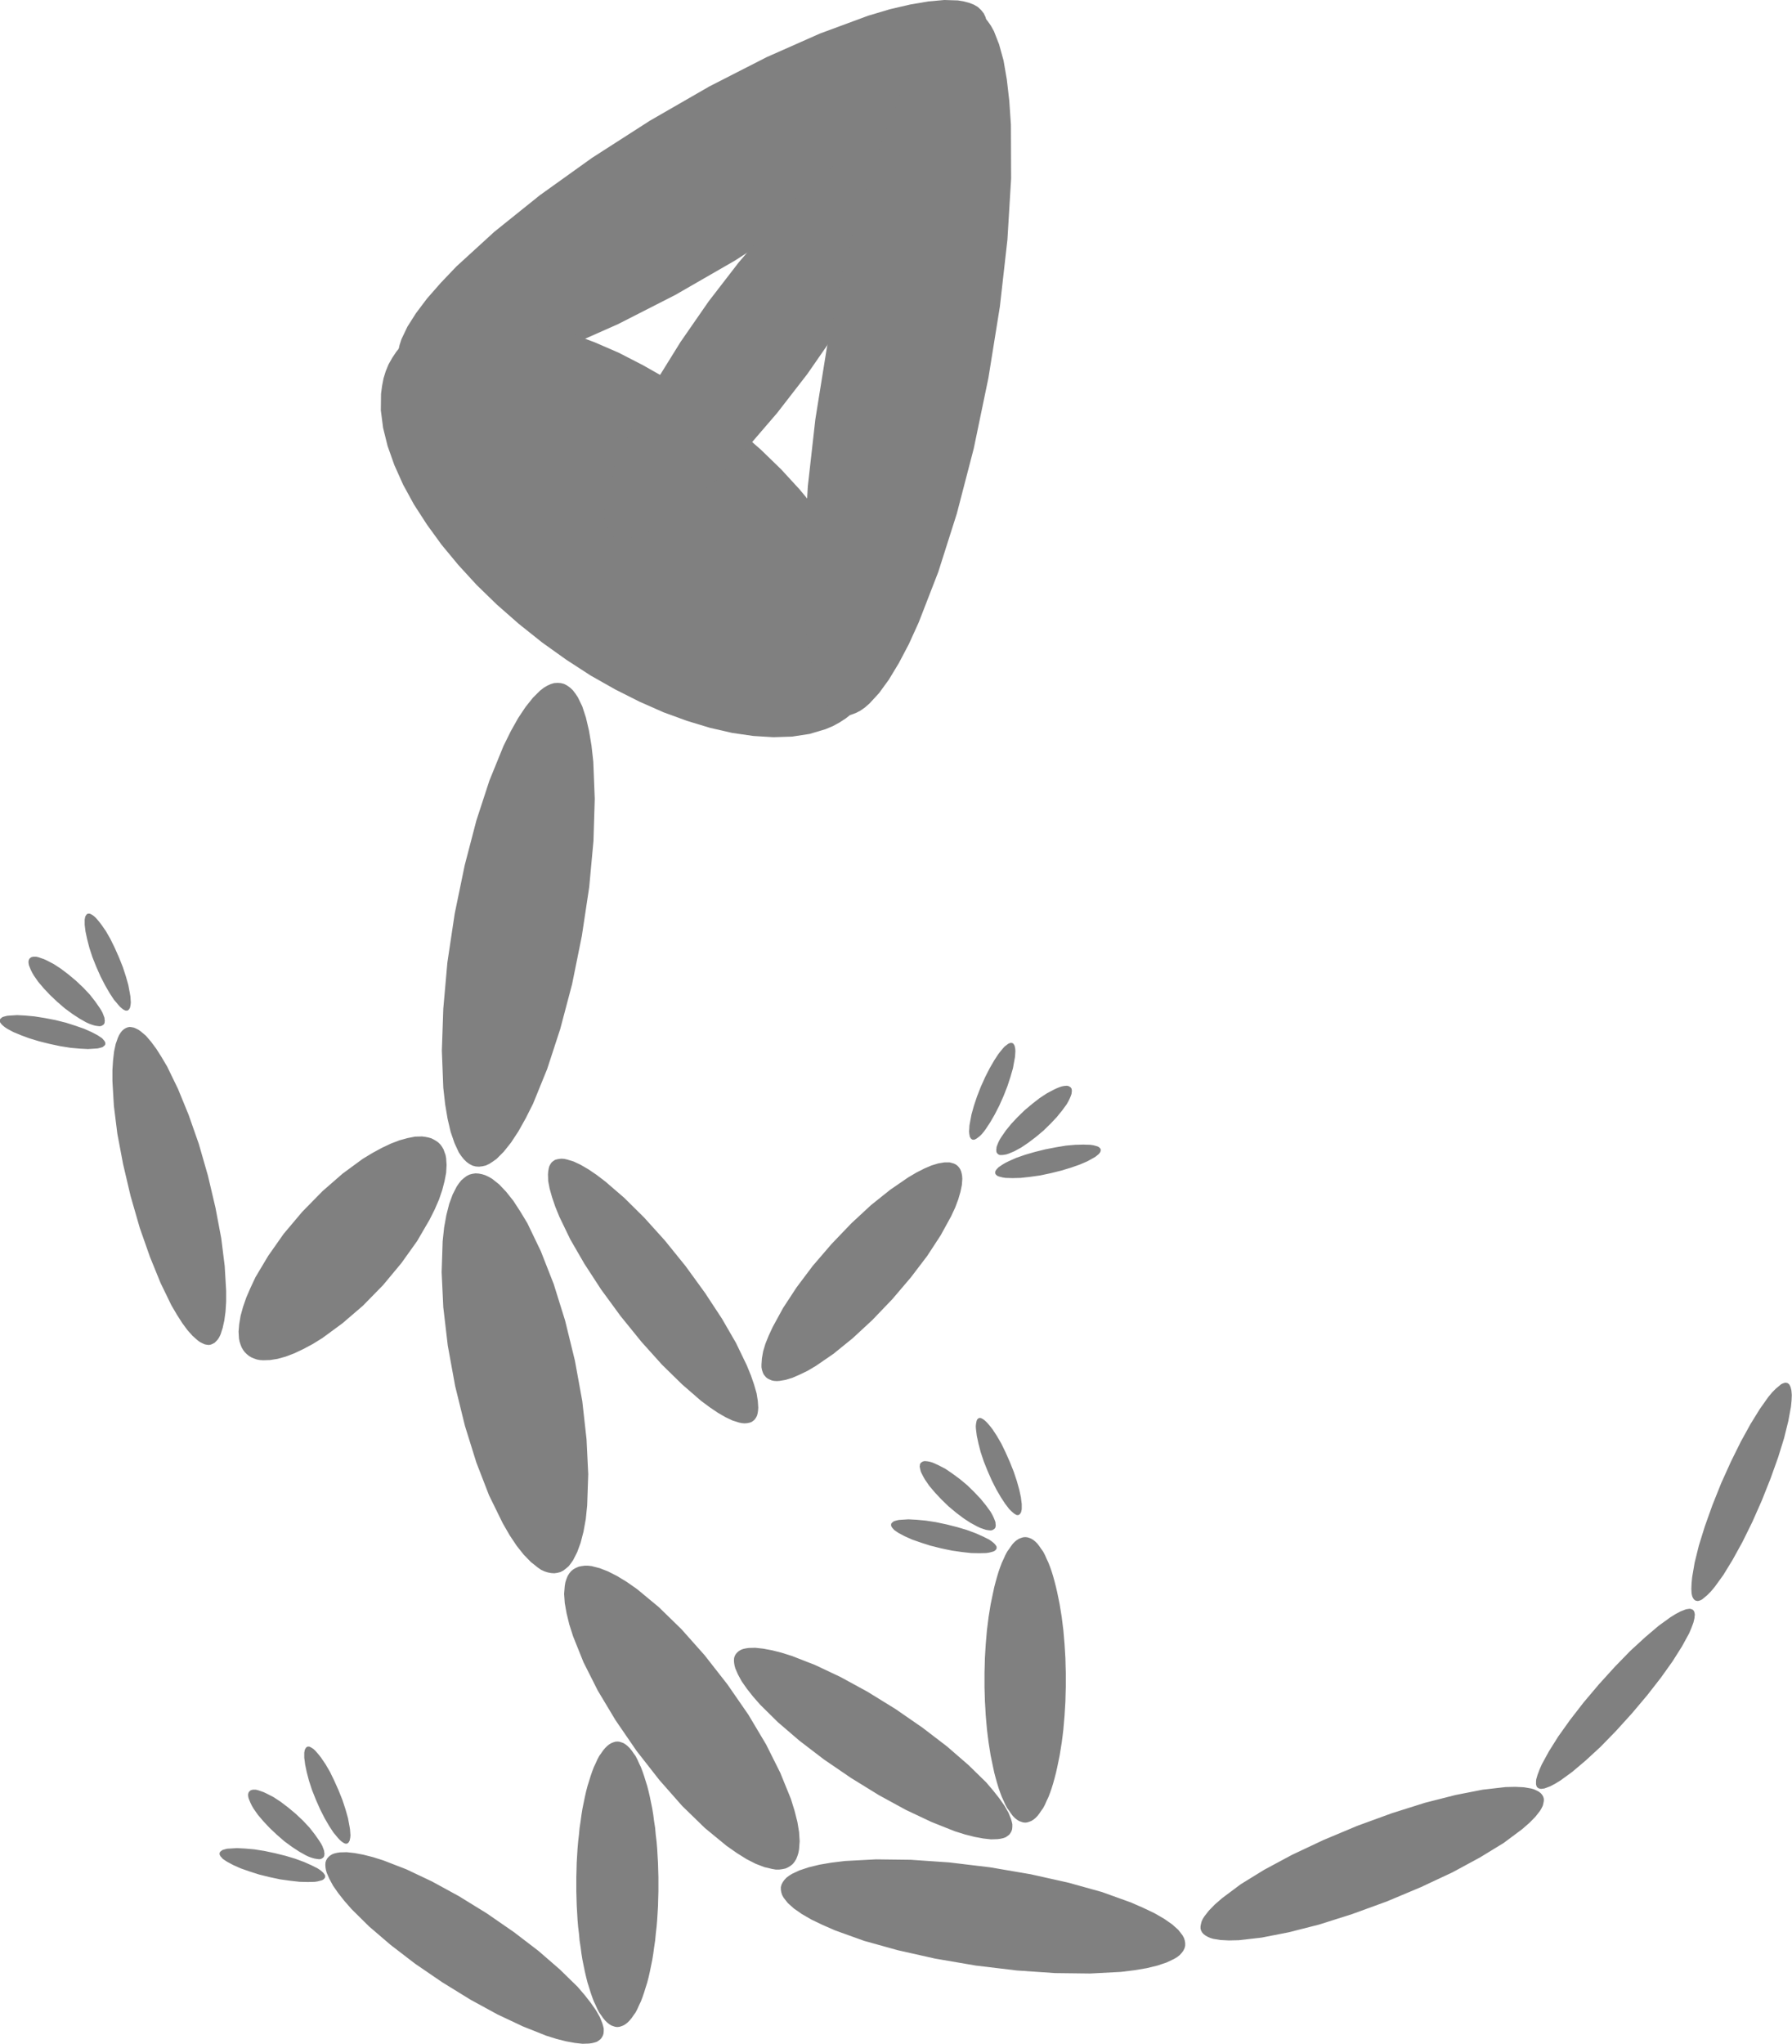
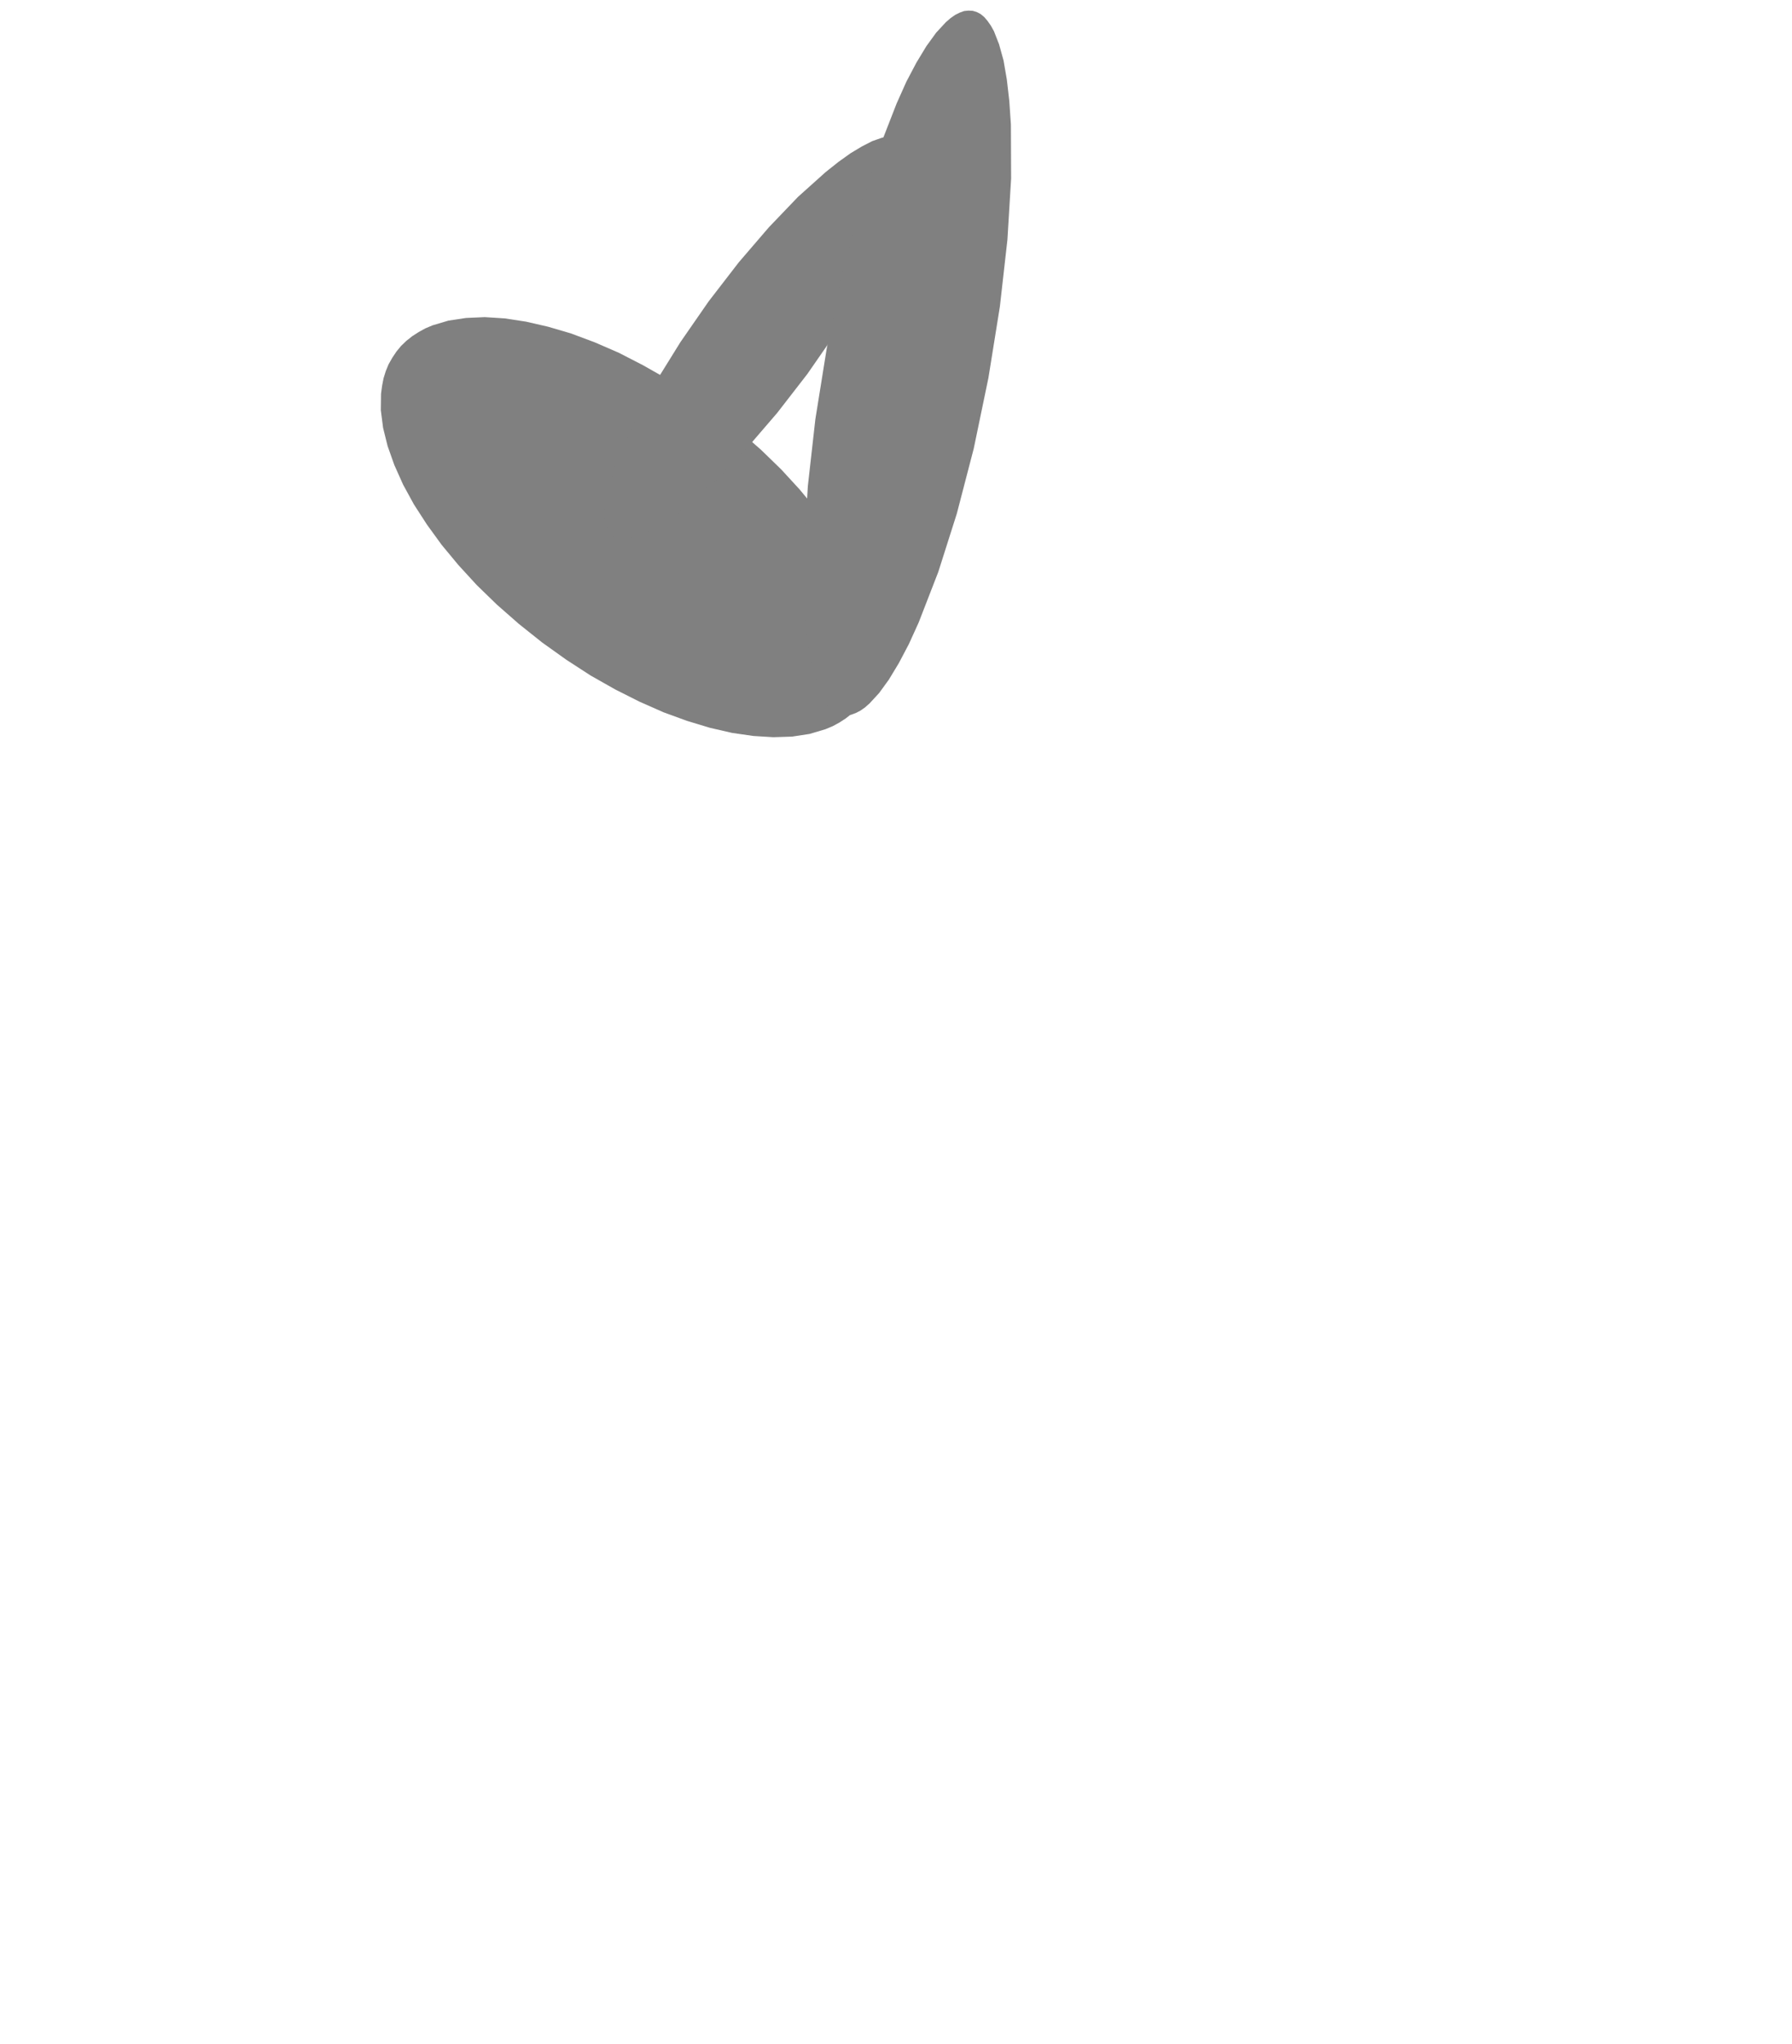
<svg xmlns="http://www.w3.org/2000/svg" viewBox="2.95 0 42.11 48">
  <g fill="gray">
-     <path d="m14.13 27.396-.077-.02-.072-.038-.067-.048-.063-.062-.062-.077-.058-.086-.1-.216-.091-.264-.072-.307-.058-.345-.043-.384-.034-.873.034-.988.096-1.084.172-1.146.235-1.137.274-1.05.307-.94.33-.81.173-.35.173-.308.173-.259.172-.216.168-.167.087-.068.081-.048.082-.038.081-.024.082-.005.076.005.077.02.072.038.067.048.067.062.058.077.058.086.105.216.086.264.072.307.058.345.043.384.034.873-.03.988-.1 1.083-.173 1.147-.23 1.136-.278 1.05-.307.94-.33.811-.174.346-.172.307-.173.263-.172.216-.168.168-.087.062-.081.053-.082.039-.081.019-.082.01zm1.918 9.544-.072.01-.077-.005-.077-.015-.076-.024-.082-.038-.077-.053-.163-.13-.167-.172-.164-.206-.167-.25-.163-.283-.322-.657-.297-.767-.269-.863-.23-.936-.173-.95-.105-.896-.039-.825.024-.729.034-.321.053-.293.067-.264.081-.22.096-.187.053-.077.053-.067.062-.053.063-.048.067-.034.072-.019.072-.01.076.005.077.015.077.024.081.038.082.048.163.13.163.172.168.211.163.25.168.278.316.657.303.772.268.859.23.94.173.95.1.896.04.82-.025.734-.033.322-.053.292-.067.26-.082.224-.096.188-.053.076-.052.067-.063.053-.062.048-.067.034zm5.477 6.882-.057.034-.063.029-.072.014-.072.01h-.081l-.087-.015-.182-.043-.201-.077-.216-.11-.23-.144-.24-.168-.508-.417-.533-.518-.537-.609-.537-.686-.494-.72-.417-.695-.336-.666-.245-.61-.09-.282-.063-.26-.043-.24-.015-.215.015-.187.014-.082.024-.076.029-.072.038-.063.043-.052.053-.044.058-.033.067-.029.067-.014.077-.01h.076l.087.01.187.048.196.076.216.11.23.14.24.168.509.422.532.518.542.609.537.686.494.714.417.7.331.662.25.614.086.278.067.264.039.235.014.216-.014.192-.015.081-.024.077-.029.072-.038.062-.043.053zm9.275 1.876-.014.057-.028.058-.039.053-.048.052-.062.048-.072.043-.173.082-.215.072-.255.062-.287.048-.317.039-.724.038-.825-.01-.902-.062-.959-.115-.954-.163-.878-.197-.791-.22-.682-.245-.297-.13-.259-.124-.225-.13-.187-.13-.144-.129-.053-.067-.048-.062-.034-.063-.019-.062-.01-.062v-.058l.015-.057.029-.058.038-.053.048-.052.063-.048.071-.044.173-.081.216-.072.254-.062.283-.048.321-.039.725-.038.82.01.901.062.96.115.954.163.883.197.791.22.681.245.297.13.26.124.225.13.187.13.144.129.053.067.047.062.034.062.02.063.009.062zm.375-.355-.014-.048v-.053l.01-.053.014-.057.028-.063.039-.062.105-.134.14-.144.172-.149.436-.326.552-.34.652-.35.734-.346.801-.336.815-.297.777-.245.715-.182.638-.125.542-.062.23-.005.201.01.168.029.067.019.063.029.053.028.043.034.033.038.024.043.015.048v.053l-.01.053-.014.058-.03.062-.037.062-.106.135-.14.143-.172.15-.436.325-.557.34-.647.35-.739.346-.8.336-.816.297-.772.245-.715.182-.638.125-.542.062-.23.005-.201-.01-.168-.028-.067-.02-.063-.028-.052-.03-.044-.033-.033-.038zm7.909-3.358-.02-.019-.009-.024-.01-.033v-.072l.005-.048.029-.1.043-.116.058-.134.168-.307.22-.35.274-.384.32-.413.36-.426.375-.413.364-.374.35-.321.317-.269.278-.201.125-.077.11-.058.096-.038.043-.014.039-.005.033-.005.034.005.024.01.014.004.029.029.01.024.009.034.005.033-.005.038-.005.048-.024.101-.043.115-.057.135-.168.307-.221.35-.273.383-.322.413-.36.427-.374.412-.364.374-.35.322-.317.268-.278.202-.125.076-.11.058-.1.038-.044.015-.038.004-.034.005-.033-.005-.024-.01-.015-.004zm-20.662 2.269v-.168l-.005-.173-.005-.167-.01-.168-.009-.163-.014-.163-.02-.163-.014-.159-.024-.153-.019-.149-.024-.149-.057-.278-.03-.13-.033-.129-.038-.12-.034-.11-.038-.11-.038-.101-.044-.091-.038-.086-.043-.082-.048-.067-.043-.062-.048-.058-.048-.048-.048-.038-.048-.03-.048-.018-.048-.015-.048-.004-.048.004-.048.015-.048.019-.048.029-.048.038-.048.048-.048.058-.043.062-.048.067-.043.082-.038.086-.044.091-.038.1-.038.111-.034.11-.038.12-.034.13-.029.13-.057.277-.024.15-.02.148-.023.153-.015.159-.019.163-.014.163-.01.163-.01.168-.004.167-.005.173v.336l.005.173.005.167.01.168.009.163.014.163.02.163.014.159.024.153.019.149.024.149.057.278.03.13.033.129.038.12.034.11.038.11.038.101.044.091.038.086.043.082.048.067.043.062.048.058.048.048.048.038.048.03.048.018.048.015.048.005.048-.005.048-.015.048-.019.048-.029.048-.038.048-.048.048-.058.043-.062.048-.067.043-.082.038-.086.044-.091.038-.1.038-.111.034-.11.038-.12.034-.13.029-.13.057-.277.024-.15.02-.148.023-.153.015-.159.019-.163.014-.163.01-.163.01-.168.004-.167.005-.173zm-1.329 3.597-.028.038-.043.034-.044.029-.057.019-.058.014-.072.01-.153.005-.182-.02-.207-.038-.225-.057-.245-.077-.542-.216-.6-.283-.632-.345-.662-.408-.638-.436-.576-.442-.503-.431-.413-.408-.172-.196-.144-.183-.12-.172-.086-.159-.063-.144-.019-.067-.01-.062-.004-.058.004-.057.015-.048.024-.043.033-.039.039-.033.048-.029.053-.02.062-.014.067-.01.158-.004.183.02.206.038.225.057.245.077.542.21.6.284.632.345.662.408.638.441.576.441.498.432.418.408.168.196.143.183.12.172.091.159.058.143.02.068.014.062v.057l-.005.058-.015.048zm-6.546-4.225-.043.029-.039.01h-.024l-.048-.006-.057-.01-.063-.018-.067-.024-.072-.034-.153-.086-.168-.11-.178-.13-.177-.154-.173-.163-.148-.158-.13-.153-.1-.144-.039-.067-.033-.068-.024-.057-.02-.053-.01-.053v-.038l.01-.038.02-.03.014-.009.014-.014.015-.005.038-.01h.072l.058.015.057.019.067.024.072.034.158.081.168.11.178.135.177.148.173.163.149.159.124.158.101.144.043.067.034.062.024.063.019.052.005.048.005.024-.005.02v.019l-.005.019zm32.249-6.034-.01-.005-.014-.01-.02-.018-.018-.03-.015-.028-.01-.038-.009-.043-.005-.106.005-.125.014-.148.058-.34.1-.404.14-.45.177-.495.207-.518.23-.508.23-.465.23-.417.216-.35.201-.284.096-.115.087-.086.081-.067.034-.029.038-.02.029-.009.033-.01.03.005h.009l.014.005.01.005.014.01.02.019.028.057.01.039.01.043.009.105-.005.125-.014.149-.063.34-.1.403-.14.451-.177.494-.206.518-.225.508-.23.466-.23.417-.217.355-.201.278-.096.115-.086.086-.082.068-.034.028-.038.02-.029.01-.033.009-.029-.005h-.01zm-14.801 1.861v-.168l-.005-.172-.004-.168-.01-.168-.01-.163-.028-.326-.02-.159-.019-.153-.048-.297-.057-.279-.03-.13-.033-.129-.033-.12-.034-.11-.038-.11-.039-.1-.043-.092-.038-.086-.043-.082-.048-.067-.043-.062-.044-.058-.048-.048-.047-.038-.048-.029-.048-.02-.048-.014-.048-.004-.048.004-.048.015-.048.019-.048.029-.048.038-.048.048-.043.058-.043.062-.048.067-.044.082-.038.086-.043.091-.038.1-.039.111-.033.11-.034.12-.034.13-.028.13-.058.278-.048.297-.019.153-.02.159-.028.326-.01.163-.01.168-.004.168-.005.172v.336l.005.173.005.167.01.168.009.163.029.327.019.158.02.153.047.298.058.278.028.13.034.129.034.12.033.11.039.11.038.101.043.091.038.087.044.081.048.067.043.063.043.057.048.048.048.038.048.03.048.018.048.015.048.005.048-.005.048-.015.048-.019.048-.029.047-.038.048-.048.044-.057.043-.063.048-.067.043-.081.038-.087.043-.09.039-.102.038-.11.034-.11.033-.12.034-.13.029-.13.057-.277.048-.298.02-.153.019-.158.028-.327.01-.163.01-.168.004-.167.005-.173zm-1.3 3.597-.028.039-.044.033-.043.029-.057.02-.058.013-.072.01-.153.005-.183-.02-.206-.038-.225-.057-.245-.077-.542-.216-.6-.283-.632-.345-.662-.408-.638-.436-.576-.441-.503-.432-.413-.408-.172-.196-.144-.183-.12-.172-.087-.159-.062-.143-.019-.068-.01-.062-.004-.058.004-.057.015-.048.024-.043.033-.039.039-.033.048-.029.052-.02.063-.014.067-.01.158-.004.182.02.207.038.225.057.245.077.542.211.6.283.632.345.662.408.638.441.576.441.498.432.418.408.167.196.144.183.12.172.091.159.058.143.02.068.014.062v.058l-.005.057-.015.048zM8.748 31.803l-.048-.048-.038-.052-.034-.058-.024-.062-.024-.072-.014-.072-.01-.163.015-.178.033-.196.058-.211.077-.221.1-.23.115-.245.298-.499.364-.518.437-.518.475-.484.474-.413.47-.345.23-.139.221-.12.211-.1.202-.077.192-.053.177-.034.163-.004.077.01.072.014.067.019.057.028.058.034.053.038.048.048.038.053.034.058.048.134.014.077.01.158-.01.182-.038.197-.053.206-.077.226-.1.23-.12.24-.293.503-.37.518-.431.518-.475.485-.48.412-.47.345-.225.14-.225.12-.211.1-.202.077-.192.053-.177.028-.163.005-.077-.005-.072-.014-.067-.024-.058-.024-.057-.034zm-.839-.225-.048.01-.048-.005-.053-.01-.053-.024-.057-.029-.053-.038-.12-.106-.12-.134-.124-.168-.125-.196-.13-.221-.254-.523-.25-.614-.239-.68-.216-.749-.177-.753-.135-.715-.081-.652-.034-.58v-.26l.015-.23.024-.206.038-.177.053-.149.029-.062.033-.053.034-.043.043-.038.038-.024.048-.02.048-.01.048.006.053.01.053.023.057.029.053.038.12.101.12.14.124.167.125.197.13.22.254.523.25.61.24.685.215.748.177.753.135.715.081.652.034.58v.26l-.015.23-.028.206-.039.177-.048.149-.029.062-.033.053-.038.043-.039.039-.043.024zm13.045.772-.033-.038-.029-.039-.02-.048-.018-.057-.01-.058v-.062l.01-.144.028-.163.053-.178.077-.191.096-.207.244-.446.317-.484.379-.504.441-.513.47-.49.46-.426.451-.36.418-.287.196-.116.187-.095.168-.072.159-.048.143-.024h.125l.053.014.048.014.048.024.038.03.034.038.028.043.02.048.014.052.01.058.004.067-.01.14-.033.162-.052.178-.072.192-.096.206-.245.446-.316.484-.384.504-.437.513-.47.49-.46.426-.45.365-.418.287-.197.116-.187.09-.168.073-.158.048-.144.024-.062.004-.063-.004-.052-.01-.048-.02-.048-.023zm-.307 1.022-.043.028-.048.015-.052.01-.058.004-.062-.005-.068-.014-.153-.048-.163-.077-.182-.105-.192-.13-.206-.153-.442-.384-.47-.46-.484-.538-.49-.604-.46-.628-.393-.604-.33-.571-.255-.528-.096-.235-.077-.225-.057-.202-.034-.177-.005-.158.005-.068.01-.062.014-.057.024-.048.029-.044.038-.033.043-.029.048-.014.053-.01.058-.005.062.005.067.015.154.047.163.077.182.106.192.13.206.157.441.38.47.465.485.537.489.604.456.628.398.605.33.57.255.528.096.235.076.22.058.202.029.182.01.154-.005.072-.01.062-.014.053-.024.048-.03.043zm-9.534 9.923-.015.005h-.028l-.02-.005-.038-.02-.038-.028-.044-.039-.043-.047-.048-.058-.052-.062-.101-.154-.106-.182-.105-.206-.1-.226-.092-.23-.072-.22-.053-.202-.038-.182-.01-.082-.01-.072v-.124l.015-.072.01-.015.01-.019.018-.02.015-.009.014-.005h.034l.014.005.039.02.043.028.043.039.043.048.048.057.048.062.105.154.106.182.1.206.101.226.092.23.072.22.057.202.034.182.014.082.005.072.005.067-.005.058-.015.071-.01.015-.009.019-.019.02zm-3.003.225.005-.014.01-.015.01-.01.014-.009.014-.014.02-.01.047-.014.058-.015.067-.004.163-.01.192.01.216.019.24.038.249.053.25.062.225.068.206.076.173.077.143.072.058.038.048.039.034.033.014.02.02.028.004.02v.028l-.005.015-.01.014-.023.024-.015.01-.02.01-.047.013-.058.015-.067.01-.163.004-.192-.005-.215-.024-.24-.033-.25-.053-.25-.062-.224-.072-.207-.072-.172-.077-.144-.077-.058-.038-.048-.033-.033-.039-.015-.014-.01-.02-.009-.014-.005-.019v-.014zM5.386 24.062l-.043.029-.038.01H5.28l-.048-.005-.058-.01-.062-.019-.067-.024-.072-.033-.154-.087-.168-.11-.177-.13-.178-.153-.172-.163-.149-.158-.13-.154-.1-.144-.039-.067-.033-.067-.024-.058-.02-.052-.009-.053v-.039l.01-.038.019-.029.014-.01.015-.014.014-.004.038-.01h.072l.058.014.057.02.068.023.072.034.158.082.168.11.177.134.178.149.172.163.149.158.125.159.1.143.044.068.033.062.024.062.02.053.004.048.005.024-.005.02v.018l-.005.02zm.566-.331-.014.005h-.03l-.018-.005-.039-.019-.038-.029-.043-.038-.043-.048-.048-.058-.053-.062-.1-.153-.106-.183-.106-.206-.1-.225-.092-.23-.072-.221-.052-.202-.039-.182-.01-.081-.009-.072v-.125l.014-.072.01-.014.01-.02.019-.019.014-.01.015-.004h.033l.015.005.038.019.043.029.043.038.043.048.048.058.048.062.106.153.105.183.101.206.1.225.092.23.072.221.057.202.034.182.014.081.005.072.005.067-.005.058-.014.072-.01.014-.01.02-.019.019zm-3.007.226.005-.015.01-.014.009-.01.014-.01.015-.014.019-.01.048-.014.057-.014.067-.005.164-.01.191.01.216.02.24.038.25.048.249.062.225.072.206.072.173.077.144.076.058.039.048.033.033.039.014.014.01.02.01.014.004.019v.029l-.004.014-.01.014-.01.01-.014.01-.014.014-.02.01-.047.014-.058.014-.067.005-.163.01-.192-.01-.216-.019-.24-.038-.25-.053-.249-.062-.225-.068-.206-.076-.173-.072-.144-.077-.057-.038-.048-.039-.034-.033-.014-.02-.02-.028-.004-.02v-.014zm23.443 3.136-.019-.028-.005-.02v-.019l-.004-.019.004-.02.005-.052.02-.053.023-.057.034-.067.043-.067.1-.144.126-.154.148-.158.168-.163.178-.149.172-.134.168-.11.154-.082.071-.034.068-.028.062-.02.053-.01.048-.004h.024l.038.01.043.028.02.03.004.014v.019l.005.019-.005.024-.005.048-.019.053-.024.057-.033.067-.039.068-.105.143-.125.154-.149.158-.167.163-.178.149-.177.134-.163.11-.159.087-.134.057-.062.02-.058.01-.048.004h-.043l-.014-.005-.02-.01-.014-.009zm-.594-.331-.015-.01-.019-.018-.01-.02-.01-.014-.013-.072-.005-.057.005-.063.004-.076.015-.082.033-.177.058-.207.072-.215.09-.23.102-.226.105-.206.106-.183.1-.153.053-.067.048-.058.043-.048.043-.033.039-.03.038-.018.02-.005h.028l.029.01.01.01.019.028.01.02.004.018.01.048.004.058-.004.067-.005.072-.015.081-.033.183-.058.201-.072.22-.09.23-.101.226-.106.207-.105.182-.101.153-.048.067-.048.058-.048.048-.043.034-.039.028-.038.02-.02.004h-.028zm3.021.236v.028l-.005.015-.004.019-.015.014-.01.02-.038.033-.048.038-.057.034-.14.077-.177.076-.206.072-.225.068-.25.062-.25.053-.239.033-.216.024-.192.005-.163-.005-.067-.01-.057-.014-.048-.014-.02-.01-.014-.01-.024-.023-.01-.015-.004-.014v-.029l.004-.02.01-.013.01-.02.014-.014.034-.038.048-.034.057-.038.067-.039.077-.038.173-.077.206-.072.23-.067.25-.062.249-.048.235-.039.216-.019.192-.005.163.005.067.01.057.014.048.015.02.01.014.009.024.024.01.014zm-2.494 8.906-.043.029-.038.01h-.024l-.048-.005-.058-.01-.057-.02-.067-.023-.072-.034-.159-.086-.163-.106-.177-.134-.178-.149-.168-.163-.148-.158-.13-.153-.1-.144-.039-.067-.033-.063-.03-.062-.014-.053-.014-.072.005-.02v-.018l.005-.02.019-.028.043-.029.038-.01h.024l.053.005.053.01.062.019.067.029.072.033.159.082.163.11.177.13.178.148.167.163.15.159.124.153.105.144.039.067.033.067.024.058.02.053.004.052.005.02-.005.019v.019l-.005.02zm.571-.326-.014.005h-.03l-.018-.005-.015-.01-.019-.01-.038-.028-.043-.039-.048-.047-.096-.125-.101-.154-.106-.182-.105-.206-.1-.226-.092-.23-.072-.216-.053-.206-.038-.177-.02-.159-.004-.062.005-.057.014-.072.005-.015.01-.019.019-.02.014-.009.015-.005h.028l.02.005.038.02.038.028.043.039.044.048.048.057.052.067.101.154.106.182.1.206.1.226.092.23.072.216.058.206.038.177.01.082.01.077v.12l-.015.071-.01.015-.01.019-.019.02zm-3.002.22.004-.014.01-.014.01-.01.014-.01.014-.014.02-.01.047-.014.058-.014.067-.005.163-.01.192.01.216.02.24.037.25.053.249.063.225.067.206.076.173.077.144.072.057.039.048.038.034.033.014.02.02.028.004.02v.028l-.005.015-.01.014-.023.024-.015.01-.019.01-.048.014-.057.014-.067.01-.163.004-.192-.004-.216-.024-.24-.034-.25-.053-.249-.062-.225-.072-.206-.072-.173-.077-.144-.076-.058-.039-.047-.033-.034-.039-.014-.014-.01-.02-.01-.014-.004-.019v-.014zM12.374 8.643l-.043-.091-.024-.096-.005-.11.01-.12.028-.125.044-.135.139-.292.201-.317.26-.345.32-.365.37-.388.892-.815 1.07-.859 1.227-.878 1.358-.872 1.4-.806 1.343-.686L22.22.787l1.131-.418.514-.153.474-.11.422-.072.38-.034.32.01.14.024.125.033.11.043.091.053.077.072.062.077.043.09.024.097.005.11-.01.12-.028.125-.044.134-.139.293-.201.316-.26.345-.32.365-.37.388-.892.816-1.07.858-1.227.878-1.357.873-1.4.806-1.344.685-1.256.557-1.132.417-.514.149-.474.115-.422.072-.38.033-.32-.01-.14-.023-.124-.034-.11-.043-.092-.053-.077-.072z" />
    <path d="m23.199 16.508-.11.135-.125.12-.14.11-.148.096-.158.086-.173.072-.37.11-.412.063-.44.014-.47-.029-.5-.072-.522-.12-.538-.163-.551-.201-.566-.25-.57-.287-.576-.326-.571-.37-.57-.407-.548-.437-.513-.45-.475-.461-.431-.47-.394-.475-.345-.475-.307-.475-.254-.465-.206-.46-.158-.446-.106-.427-.053-.413.005-.388.024-.182.034-.178.052-.168.067-.163.087-.153.096-.144.11-.134.125-.12.139-.11.149-.096.158-.087.172-.072.37-.11.412-.062.441-.02.47.03.5.076.522.12.537.158.552.206.566.245.57.293.576.326.57.369.572.408.546.436.513.45.475.461.432.47.393.475.346.475.306.475.255.465.206.46.158.447.106.426.052.413-.004.388-.024.183-.034.177-.053.168-.067.163-.086.153z" />
    <path d="m17.352 12.58-.052-.048-.048-.062-.034-.072-.029-.081-.019-.096-.01-.101.01-.235.043-.274.077-.302.106-.33.139-.365.36-.791.474-.869.571-.92.662-.955.71-.92.705-.82.686-.716.647-.58.302-.24.288-.206.264-.158.244-.125.221-.077.1-.024.097-.01h.086l.081.015.072.024.063.039.053.048.047.062.039.072.024.081.019.096.01.101-.01.235-.043.269-.072.302-.11.335-.135.36-.364.796-.47.868-.571.921-.662.955-.71.916-.71.825-.685.71-.648.585-.302.24-.283.201-.269.163-.244.12-.22.081-.101.02-.096.014h-.087l-.081-.014-.072-.024z" />
    <path d="m22.748 16.791-.096-.028-.09-.048-.082-.072-.082-.091-.077-.11-.067-.126-.125-.311-.1-.38-.082-.445-.057-.499-.034-.561-.005-1.266.082-1.434.177-1.574.269-1.673.345-1.66.398-1.53.437-1.371.46-1.18.23-.514.235-.446.235-.388.23-.317.226-.244.11-.096.11-.077.106-.053.106-.038.1-.01.101.005.096.029.091.048.086.072.077.091.077.11.072.13.12.307.105.379.077.446.058.503.038.557.005 1.266-.087 1.439-.177 1.568-.269 1.674-.345 1.66-.398 1.53-.436 1.371-.46 1.185-.231.508-.235.446-.235.389-.23.316-.226.245-.11.096-.11.076-.106.053-.105.039-.101.01z" />
  </g>
</svg>